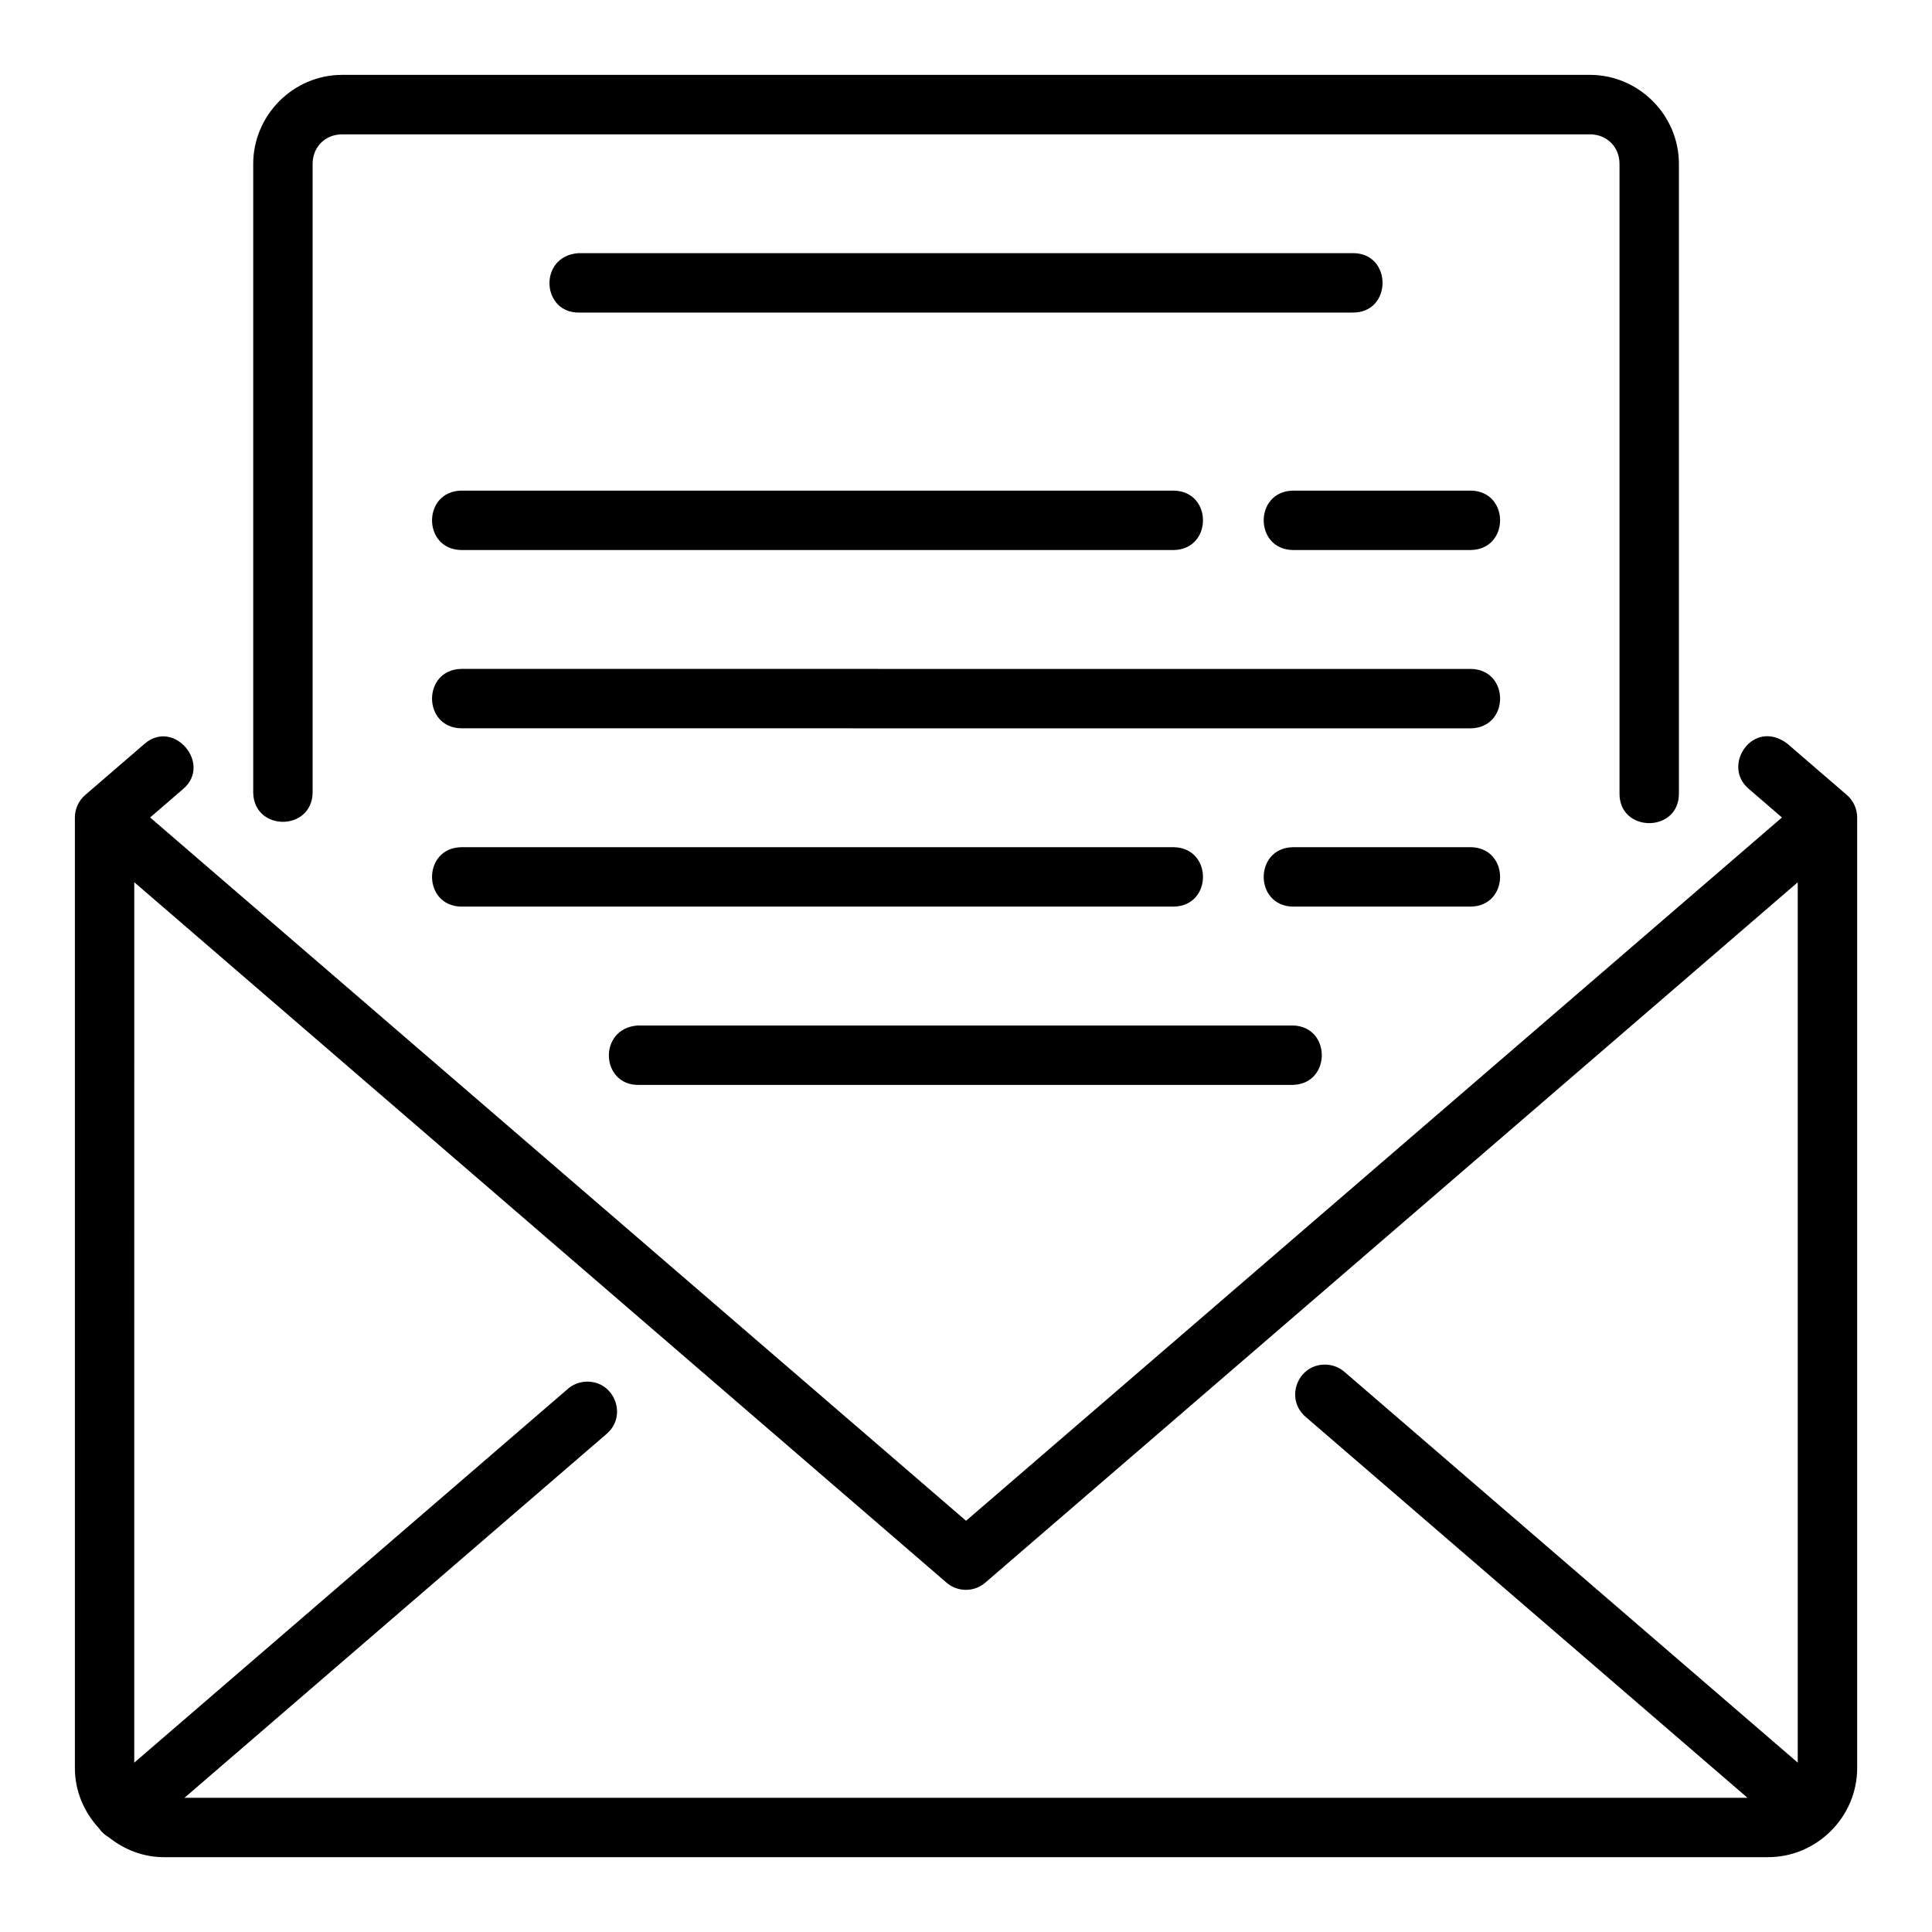
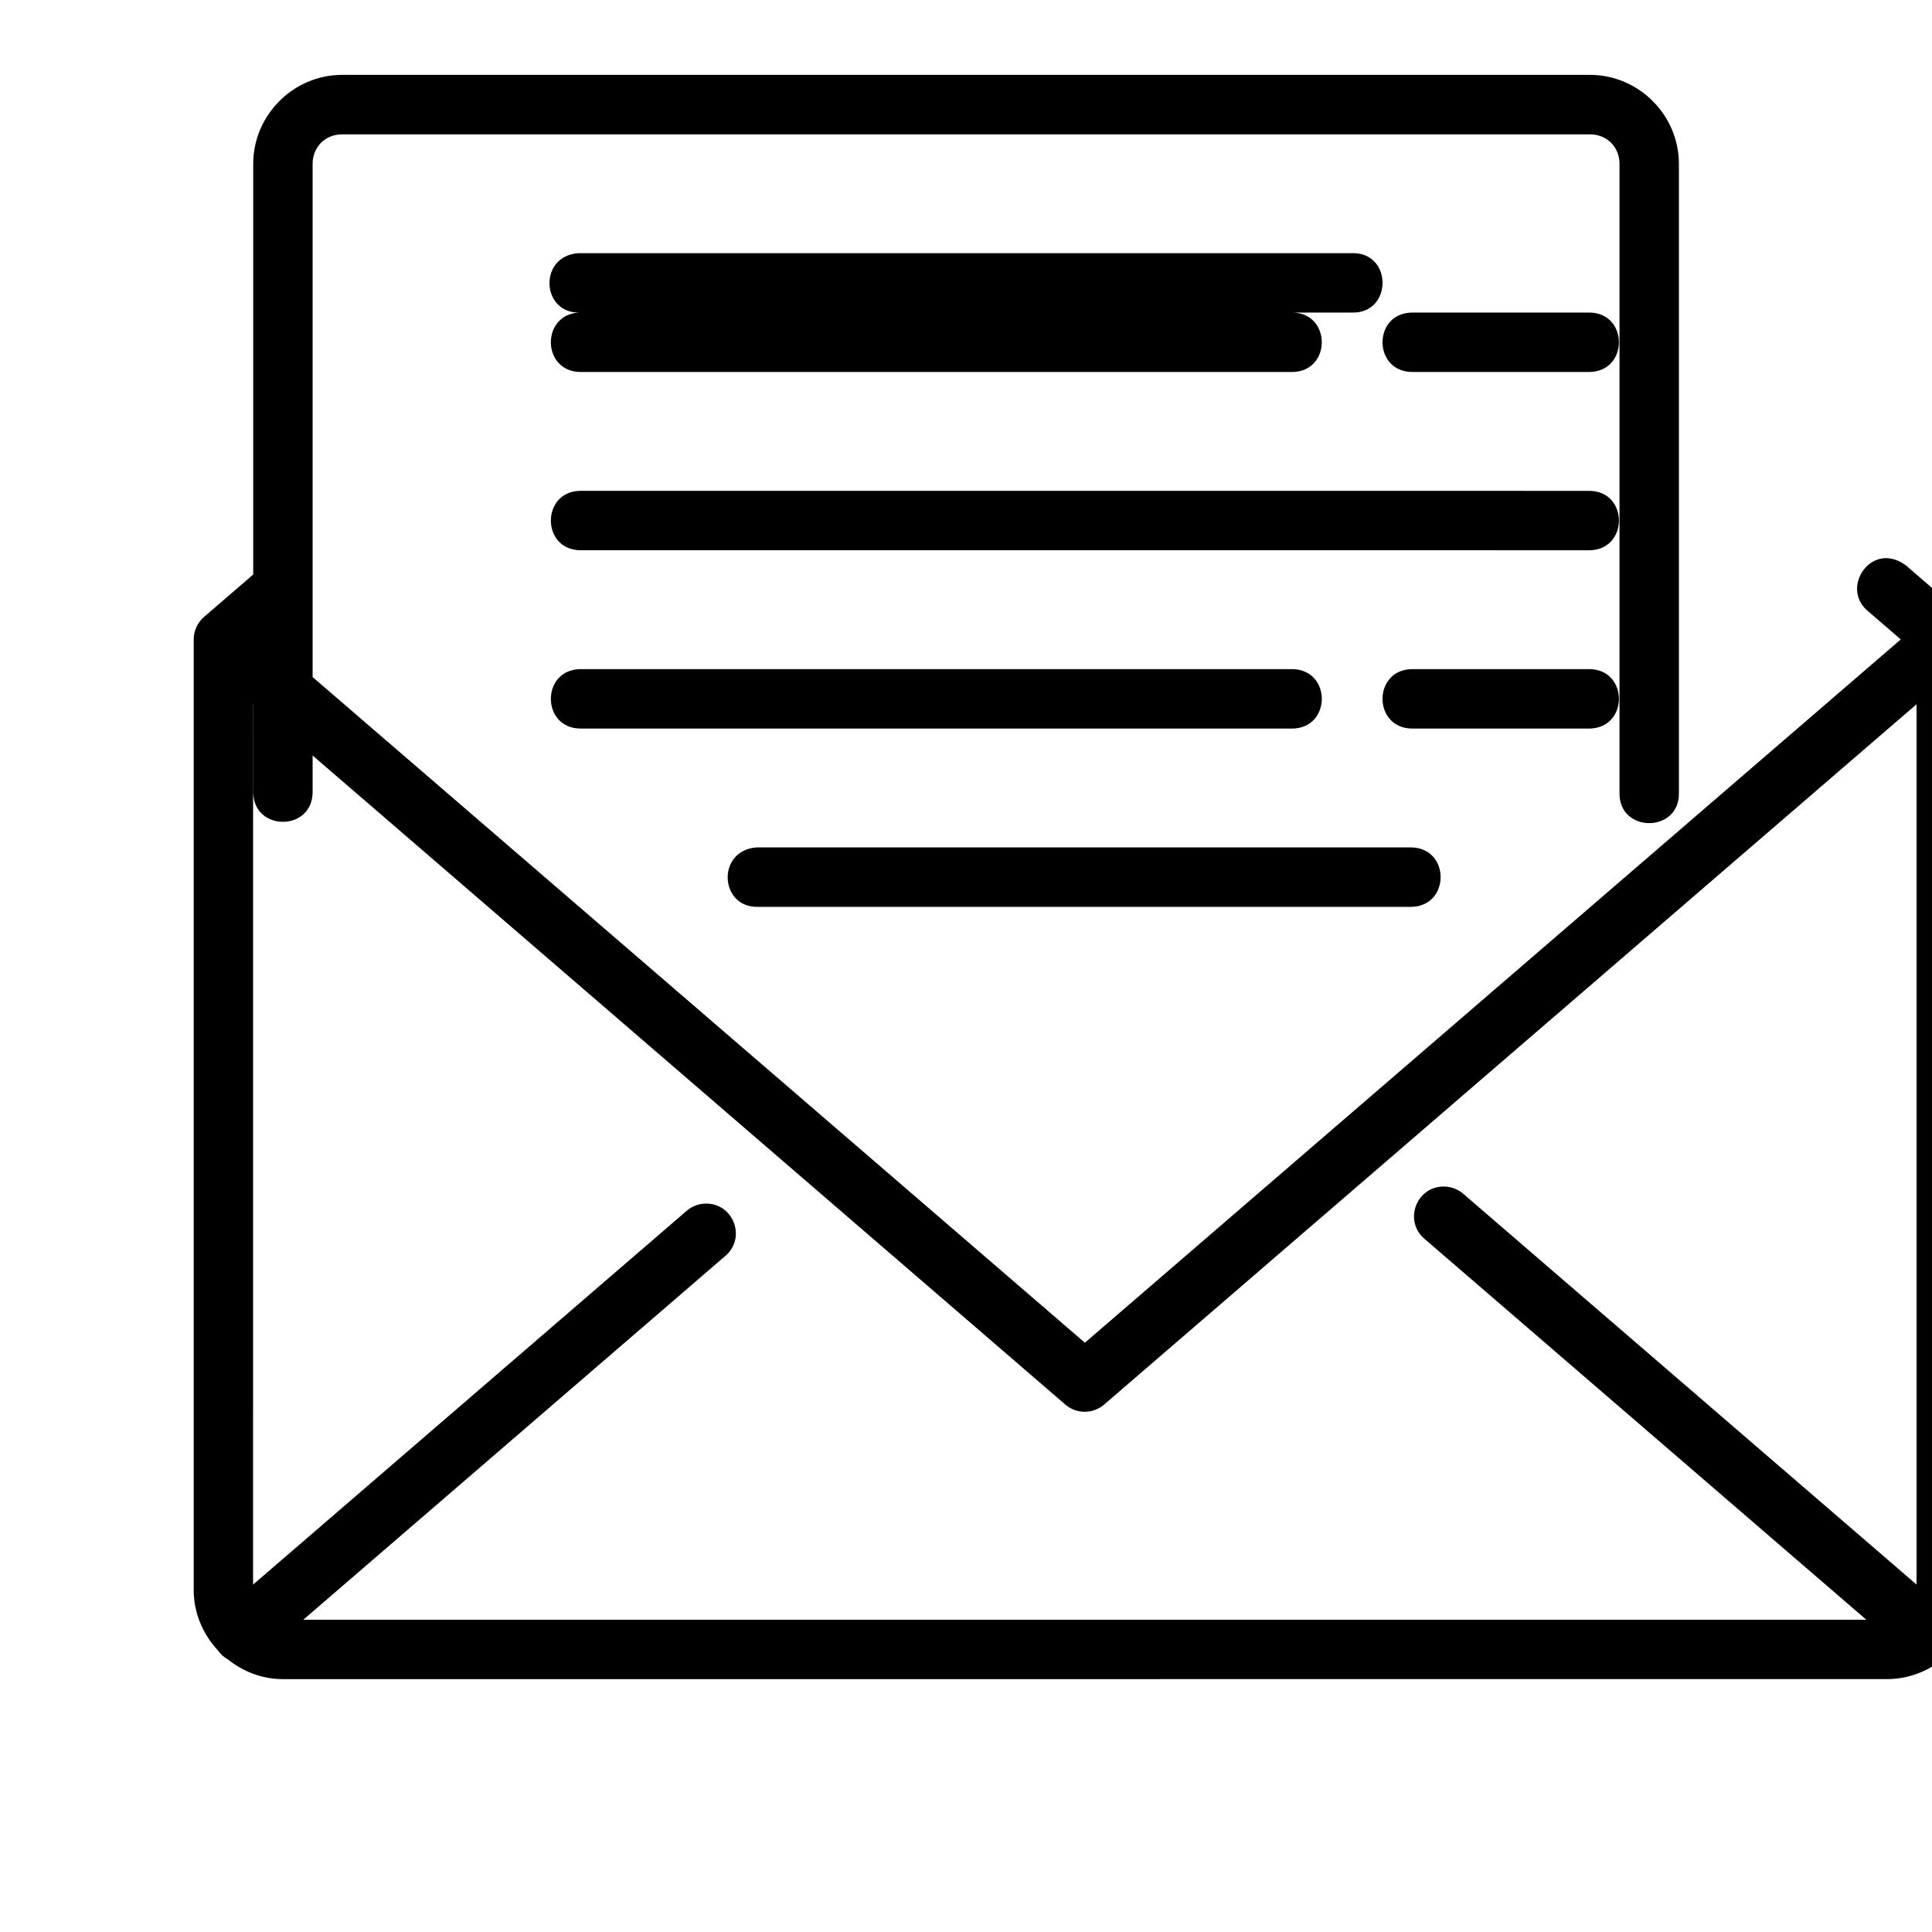
<svg xmlns="http://www.w3.org/2000/svg" fill="#000000" width="800px" height="800px" version="1.1" viewBox="144 144 512 512">
-   <path d="m234.69 163.84c-12.945 0-23.586 10.652-23.586 23.602v166.65c0.227 10.266 15.516 10.266 15.742 0v-166.65c0-4.496 3.344-7.84 7.84-7.84h330.66c4.496 0 7.84 3.344 7.84 7.84v166.65c-0.238 10.73 15.98 10.73 15.742 0v-166.65c0-12.945-10.637-23.602-23.586-23.602zm62.992 62.992h204.66c10.73 0.238 10.73-15.98 0-15.746l-205.07 0.004c-10.664 0.754-9.871 16.051 0.406 15.746zm-31.488 47.188c-10.266 0.238-10.266 15.516 0 15.746h188.91c10.266-0.238 10.266-15.516 0-15.746zm220.4 0c-10.266 0.238-10.266 15.516 0 15.746l47.246-0.004c10.266-0.238 10.266-15.516 0-15.746zm-220.4 47.246c-10.266 0.238-10.266 15.516 0 15.742l267.65 0.004c10.266-0.238 10.266-15.516 0-15.742zm341.22 31.766 8.824 7.609-216.22 186.38-216.23-186.38 8.809-7.609c7.629-6.59-2.519-18.617-10.27-11.93l-15.742 13.578c-1.738 1.496-2.738 3.672-2.738 5.965v251.91c0 6.133 2.453 11.711 6.352 15.93 0.676 0.988 1.57 1.809 2.613 2.398 4.051 3.254 9.109 5.289 14.652 5.289l425.09-0.004c12.945 0 23.617-10.668 23.617-23.617v-251.91c0-2.289-1-4.469-2.738-5.965l-15.742-13.578c-9.039-6.879-17.59 5.738-10.27 11.93zm-341.22 15.484c-10.266 0.238-10.266 15.516 0 15.746h188.91c10.266-0.238 10.266-15.516 0-15.746zm220.4 0c-10.266 0.238-10.266 15.516 0 15.746l47.246-0.004c10.266-0.238 10.266-15.516 0-15.746zm-307.01 9.285 215.25 185.61c2.953 2.551 7.332 2.551 10.285 0l215.3-185.59v233.29l-120.05-103.49c-1.391-1.234-3.172-1.938-5.027-1.984-7.465-0.207-10.992 9.129-5.258 13.914l117.02 100.88h-414.21l111.79-96.371c5.809-4.859 2.074-14.32-5.488-13.898-1.77 0.09-3.453 0.793-4.781 1.965l-114.84 99zm133.84 53.707h173.17c10.266-0.238 10.266-15.516 0-15.746h-173.58c-10.664 0.754-9.871 16.051 0.406 15.746z" />
+   <path d="m234.69 163.84c-12.945 0-23.586 10.652-23.586 23.602v166.65c0.227 10.266 15.516 10.266 15.742 0v-166.65c0-4.496 3.344-7.84 7.84-7.84h330.66c4.496 0 7.84 3.344 7.84 7.84v166.65c-0.238 10.73 15.98 10.73 15.742 0v-166.65c0-12.945-10.637-23.602-23.586-23.602zm62.992 62.992h204.66c10.73 0.238 10.73-15.98 0-15.746l-205.07 0.004c-10.664 0.754-9.871 16.051 0.406 15.746zc-10.266 0.238-10.266 15.516 0 15.746h188.91c10.266-0.238 10.266-15.516 0-15.746zm220.4 0c-10.266 0.238-10.266 15.516 0 15.746l47.246-0.004c10.266-0.238 10.266-15.516 0-15.746zm-220.4 47.246c-10.266 0.238-10.266 15.516 0 15.742l267.65 0.004c10.266-0.238 10.266-15.516 0-15.742zm341.22 31.766 8.824 7.609-216.22 186.38-216.23-186.38 8.809-7.609c7.629-6.59-2.519-18.617-10.27-11.93l-15.742 13.578c-1.738 1.496-2.738 3.672-2.738 5.965v251.91c0 6.133 2.453 11.711 6.352 15.93 0.676 0.988 1.57 1.809 2.613 2.398 4.051 3.254 9.109 5.289 14.652 5.289l425.09-0.004c12.945 0 23.617-10.668 23.617-23.617v-251.91c0-2.289-1-4.469-2.738-5.965l-15.742-13.578c-9.039-6.879-17.59 5.738-10.27 11.93zm-341.22 15.484c-10.266 0.238-10.266 15.516 0 15.746h188.91c10.266-0.238 10.266-15.516 0-15.746zm220.4 0c-10.266 0.238-10.266 15.516 0 15.746l47.246-0.004c10.266-0.238 10.266-15.516 0-15.746zm-307.01 9.285 215.25 185.61c2.953 2.551 7.332 2.551 10.285 0l215.3-185.59v233.29l-120.05-103.49c-1.391-1.234-3.172-1.938-5.027-1.984-7.465-0.207-10.992 9.129-5.258 13.914l117.02 100.88h-414.21l111.79-96.371c5.809-4.859 2.074-14.32-5.488-13.898-1.77 0.09-3.453 0.793-4.781 1.965l-114.84 99zm133.84 53.707h173.17c10.266-0.238 10.266-15.516 0-15.746h-173.58c-10.664 0.754-9.871 16.051 0.406 15.746z" />
</svg>